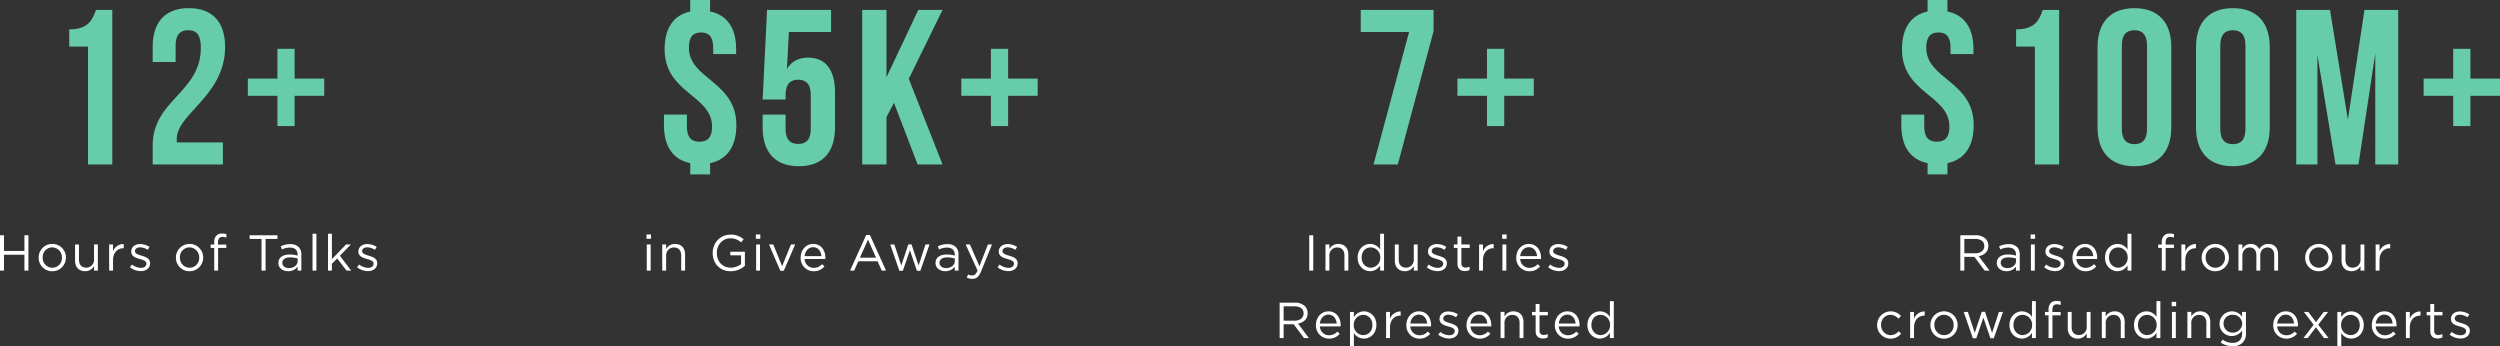
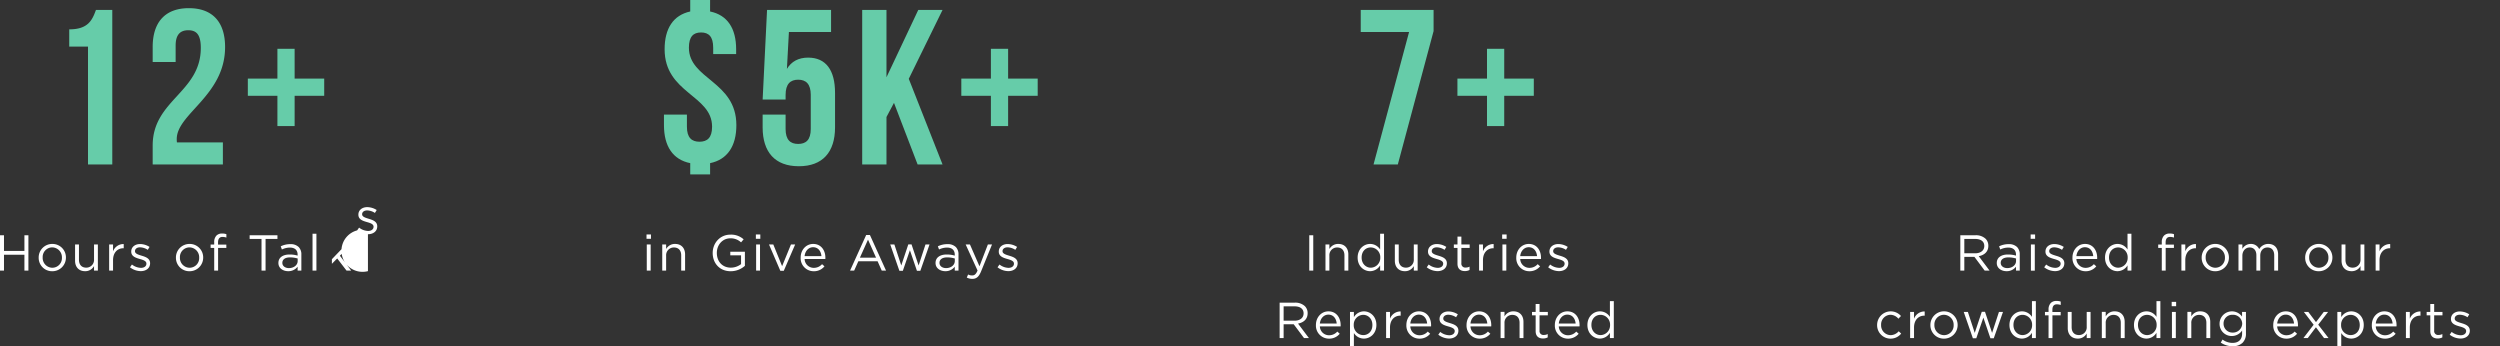
<svg xmlns="http://www.w3.org/2000/svg" width="1483.525" height="205.455" viewBox="0 0 1483.525 205.455">
  <rect x="0" y="0" width="1483.525" height="205.455" fill="#333333" stroke="none" />
  <g id="Grupo_74772" data-name="Grupo 74772" transform="translate(-217.7 -1174.405)">
    <path id="Caminho_75123" data-name="Caminho 75123" d="M-70.216-69.954h11.135V0h14.41V-91.7h-9.694c-2.227,6.157-4.716,11.528-15.851,11.528Zm78.076.786c0,26.462-28.558,30.916-28.558,57.9V0H20.96V-13.1H-6.288a9.915,9.915,0,0,1-.131-1.965c0-15.065,28.689-25.807,28.689-54.627,0-14.672-7.336-23.056-21.484-23.056S-20.7-84.364-20.7-69.692v8.908H-7.074v-9.825c0-6.55,2.882-9.039,7.467-9.039S7.86-77.421,7.86-69.168Zm55.675.524H53.317v17.685H35.763v10.218H53.317v17.947H63.535V-40.741H81.089V-50.959H63.535Z" transform="translate(329 1272)" fill="#66cca9" />
    <path id="Caminho_75120" data-name="Caminho 75120" d="M-109.909-68.382c0,26.2,28.165,27.117,28.165,45.981,0,6.55-2.882,8.908-7.467,8.908s-7.467-2.358-7.467-8.908v-7.2H-110.3v6.288c0,12.445,5.24,20.436,15.589,22.532V5.9h11.79V-.786c10.218-2.1,15.589-10.087,15.589-22.532,0-26.2-28.165-27.117-28.165-45.981,0-6.55,2.62-9.039,7.205-9.039s7.205,2.489,7.205,9.039v3.8h13.624v-2.882c0-12.445-5.24-20.3-15.458-22.4V-97.6h-11.79v6.812C-104.8-88.556-109.909-80.7-109.909-68.382Zm58.164,38.776v7.6c0,14.672,7.336,23.056,21.484,23.056S-8.777-7.336-8.777-22.008V-42.444c0-13.493-5.371-20.96-15.982-20.96-5.764,0-9.956,2.358-12.576,6.681L-36.156-78.6h25.021V-91.7h-37.99l-2.62,53.186h13.624v-2.751c0-6.55,2.882-9.039,7.467-9.039s7.467,2.489,7.467,9.039v20.174c0,6.55-2.882,8.908-7.467,8.908s-7.467-2.358-7.467-8.908v-8.515ZM40.217,0h14.8L34.977-50.828,55.02-91.7H40.61L21.746-51.745V-91.7H7.336V0h14.41V-28.165L26.2-36.549Zm53.71-68.644H83.709v17.685H66.155v10.218H83.709v17.947H93.927V-40.741h17.554V-50.959H93.927Z" transform="translate(722 1272)" fill="#66cca9" />
    <path id="Caminho_75119" data-name="Caminho 75119" d="M-50.828-91.7v13.1h28.689L-43.23,0h14.41L-7.6-79.124V-91.7Zm85.15,23.056H24.1v17.685H6.55v10.218H24.1v17.947H34.322V-40.741H51.876V-50.959H34.322Z" transform="translate(1076 1272)" fill="#66cca9" />
-     <path id="Caminho_75116" data-name="Caminho 75116" d="M-176.654-68.382c0,26.2,28.165,27.117,28.165,45.981,0,6.55-2.882,8.908-7.467,8.908s-7.467-2.358-7.467-8.908v-7.2h-13.624v6.288c0,12.445,5.24,20.436,15.589,22.532V5.9h11.79V-.786c10.218-2.1,15.589-10.087,15.589-22.532,0-26.2-28.165-27.117-28.165-45.981,0-6.55,2.62-9.039,7.205-9.039s7.205,2.489,7.205,9.039v3.8h13.624v-2.882c0-12.445-5.24-20.3-15.458-22.4V-97.6h-11.79v6.812C-171.545-88.556-176.654-80.7-176.654-68.382Zm67.727-1.572h11.135V0h14.41V-91.7h-9.694c-2.227,6.157-4.716,11.528-15.851,11.528Zm62.749-.655c0-6.55,2.882-9.039,7.467-9.039s7.467,2.489,7.467,9.039v49.518c0,6.55-2.882,9.039-7.467,9.039s-7.467-2.489-7.467-9.039Zm-14.41,48.6c0,14.672,7.729,23.056,21.877,23.056s21.877-8.384,21.877-23.056V-69.692c0-14.672-7.729-23.056-21.877-23.056s-21.877,8.384-21.877,23.056Zm72.836-48.6c0-6.55,2.882-9.039,7.467-9.039s7.467,2.489,7.467,9.039v49.518c0,6.55-2.882,9.039-7.467,9.039s-7.467-2.489-7.467-9.039Zm-14.41,48.6c0,14.672,7.729,23.056,21.877,23.056S41.592-7.336,41.592-22.008V-69.692c0-14.672-7.729-23.056-21.877-23.056S-2.162-84.364-2.162-69.692ZM77.355-91.7H57.312V0H69.888V-64.845L80.63,0H94.254l9.956-65.762V0h13.624V-91.7H97.791L87.966-26.593Zm83.316,23.056H150.453v17.685H132.9v10.218h17.554v17.947h10.218V-40.741h17.554V-50.959H160.671Z" transform="translate(1523 1272)" fill="#66cca9" />
-     <path id="Caminho_75122" data-name="Caminho 75122" d="M-111.3,0h2.37V-9.45h12.12V0h2.37V-21h-2.37v9.33h-12.12V-21h-2.37Zm30.99.36a8.053,8.053,0,0,0,8.13-8.1V-7.8a7.971,7.971,0,0,0-8.07-8.04,8.028,8.028,0,0,0-8.1,8.1v.06A7.946,7.946,0,0,0-80.31.36Zm.06-2.07a5.819,5.819,0,0,1-5.73-6.03V-7.8a5.724,5.724,0,0,1,5.67-6,5.869,5.869,0,0,1,5.76,6.06v.06A5.723,5.723,0,0,1-80.25-1.71ZM-60.81.33A5.909,5.909,0,0,0-55.5-2.7V0h2.28V-15.51H-55.5v8.88a4.58,4.58,0,0,1-4.65,4.86c-2.73,0-4.29-1.8-4.29-4.68v-9.06h-2.31v9.63C-66.75-2.19-64.56.33-60.81.33ZM-46.53,0h2.31V-6.18c0-4.68,2.76-7.11,6.15-7.11h.18v-2.49a6.642,6.642,0,0,0-6.33,4.32v-4.05h-2.31Zm18.78.3c3.09,0,5.52-1.71,5.52-4.65v-.06c0-2.79-2.58-3.72-4.98-4.44-2.07-.63-3.99-1.2-3.99-2.67v-.06c0-1.29,1.17-2.25,3-2.25a8.77,8.77,0,0,1,4.59,1.5l1.05-1.74a10.6,10.6,0,0,0-5.58-1.71c-3.06,0-5.28,1.77-5.28,4.44v.06c0,2.85,2.7,3.69,5.13,4.38,2.04.57,3.87,1.17,3.87,2.73v.06c0,1.5-1.35,2.46-3.21,2.46A9.067,9.067,0,0,1-33-3.63l-1.17,1.65A10.667,10.667,0,0,0-27.75.3ZM1.14.36a8.053,8.053,0,0,0,8.13-8.1V-7.8A7.971,7.971,0,0,0,1.2-15.84a8.028,8.028,0,0,0-8.1,8.1v.06A7.946,7.946,0,0,0,1.14.36ZM1.2-1.71A5.819,5.819,0,0,1-4.53-7.74V-7.8a5.724,5.724,0,0,1,5.67-6A5.869,5.869,0,0,1,6.9-7.74v.06A5.723,5.723,0,0,1,1.2-1.71ZM15.81,0h2.31V-13.47h4.89v-1.98H18.09v-1.26c0-2.22.9-3.3,2.7-3.3a7.718,7.718,0,0,1,2.25.39v-2.01a7.014,7.014,0,0,0-2.55-.39,4.566,4.566,0,0,0-3.33,1.2,5.473,5.473,0,0,0-1.35,3.99v1.35H13.68v2.01h2.13ZM43.89,0h2.4V-18.81h7.05V-21H36.84v2.19h7.05ZM59.7.33a6.8,6.8,0,0,0,5.61-2.67V0h2.22V-9.48a6.122,6.122,0,0,0-1.59-4.53,6.806,6.806,0,0,0-5.01-1.71,12.808,12.808,0,0,0-5.64,1.29l.69,1.89a10.8,10.8,0,0,1,4.71-1.14c2.91,0,4.62,1.44,4.62,4.23v.54a16.468,16.468,0,0,0-4.77-.66c-3.93,0-6.63,1.74-6.63,5.01v.06C53.91-1.32,56.82.33,59.7.33Zm.45-1.83c-2.1,0-3.9-1.14-3.9-3.09v-.06c0-1.95,1.62-3.21,4.53-3.21a16.179,16.179,0,0,1,4.56.66v1.5C65.34-3.24,63-1.5,60.15-1.5ZM74.16,0h2.31V-21.9H74.16Zm9.18,0h2.31V-4.05L88.8-7.23,94.35,0h2.76L90.39-8.85l6.51-6.66H94.02L85.65-6.78V-21.9H83.34Zm23.7.3c3.09,0,5.52-1.71,5.52-4.65v-.06c0-2.79-2.58-3.72-4.98-4.44-2.07-.63-3.99-1.2-3.99-2.67v-.06c0-1.29,1.17-2.25,3-2.25a8.77,8.77,0,0,1,4.59,1.5l1.05-1.74a10.6,10.6,0,0,0-5.58-1.71c-3.06,0-5.28,1.77-5.28,4.44v.06c0,2.85,2.7,3.69,5.13,4.38,2.04.57,3.87,1.17,3.87,2.73v.06c0,1.5-1.35,2.46-3.21,2.46a9.067,9.067,0,0,1-5.37-1.98l-1.17,1.65A10.667,10.667,0,0,0,107.04.3Z" transform="translate(329 1335)" fill="#fff" />
+     <path id="Caminho_75122" data-name="Caminho 75122" d="M-111.3,0h2.37V-9.45h12.12V0h2.37V-21h-2.37v9.33h-12.12V-21h-2.37Zm30.99.36a8.053,8.053,0,0,0,8.13-8.1V-7.8a7.971,7.971,0,0,0-8.07-8.04,8.028,8.028,0,0,0-8.1,8.1v.06A7.946,7.946,0,0,0-80.31.36Zm.06-2.07a5.819,5.819,0,0,1-5.73-6.03V-7.8a5.724,5.724,0,0,1,5.67-6,5.869,5.869,0,0,1,5.76,6.06v.06A5.723,5.723,0,0,1-80.25-1.71ZM-60.81.33A5.909,5.909,0,0,0-55.5-2.7V0h2.28V-15.51H-55.5v8.88a4.58,4.58,0,0,1-4.65,4.86c-2.73,0-4.29-1.8-4.29-4.68v-9.06h-2.31v9.63C-66.75-2.19-64.56.33-60.81.33ZM-46.53,0h2.31V-6.18c0-4.68,2.76-7.11,6.15-7.11h.18v-2.49a6.642,6.642,0,0,0-6.33,4.32v-4.05h-2.31Zm18.78.3c3.09,0,5.52-1.71,5.52-4.65v-.06c0-2.79-2.58-3.72-4.98-4.44-2.07-.63-3.99-1.2-3.99-2.67v-.06c0-1.29,1.17-2.25,3-2.25a8.77,8.77,0,0,1,4.59,1.5l1.05-1.74a10.6,10.6,0,0,0-5.58-1.71c-3.06,0-5.28,1.77-5.28,4.44v.06c0,2.85,2.7,3.69,5.13,4.38,2.04.57,3.87,1.17,3.87,2.73v.06c0,1.5-1.35,2.46-3.21,2.46A9.067,9.067,0,0,1-33-3.63l-1.17,1.65A10.667,10.667,0,0,0-27.75.3ZM1.14.36a8.053,8.053,0,0,0,8.13-8.1V-7.8A7.971,7.971,0,0,0,1.2-15.84a8.028,8.028,0,0,0-8.1,8.1v.06A7.946,7.946,0,0,0,1.14.36ZM1.2-1.71A5.819,5.819,0,0,1-4.53-7.74V-7.8a5.724,5.724,0,0,1,5.67-6A5.869,5.869,0,0,1,6.9-7.74v.06A5.723,5.723,0,0,1,1.2-1.71ZM15.81,0h2.31V-13.47h4.89v-1.98H18.09v-1.26c0-2.22.9-3.3,2.7-3.3a7.718,7.718,0,0,1,2.25.39v-2.01a7.014,7.014,0,0,0-2.55-.39,4.566,4.566,0,0,0-3.33,1.2,5.473,5.473,0,0,0-1.35,3.99v1.35H13.68v2.01h2.13ZM43.89,0h2.4V-18.81h7.05V-21H36.84v2.19h7.05ZM59.7.33a6.8,6.8,0,0,0,5.61-2.67V0h2.22V-9.48a6.122,6.122,0,0,0-1.59-4.53,6.806,6.806,0,0,0-5.01-1.71,12.808,12.808,0,0,0-5.64,1.29l.69,1.89a10.8,10.8,0,0,1,4.71-1.14c2.91,0,4.62,1.44,4.62,4.23v.54a16.468,16.468,0,0,0-4.77-.66c-3.93,0-6.63,1.74-6.63,5.01v.06C53.91-1.32,56.82.33,59.7.33Zm.45-1.83c-2.1,0-3.9-1.14-3.9-3.09v-.06c0-1.95,1.62-3.21,4.53-3.21a16.179,16.179,0,0,1,4.56.66v1.5C65.34-3.24,63-1.5,60.15-1.5ZM74.16,0h2.31V-21.9H74.16m9.18,0h2.31V-4.05L88.8-7.23,94.35,0h2.76L90.39-8.85l6.51-6.66H94.02L85.65-6.78V-21.9H83.34Zm23.7.3c3.09,0,5.52-1.71,5.52-4.65v-.06c0-2.79-2.58-3.72-4.98-4.44-2.07-.63-3.99-1.2-3.99-2.67v-.06c0-1.29,1.17-2.25,3-2.25a8.77,8.77,0,0,1,4.59,1.5l1.05-1.74a10.6,10.6,0,0,0-5.58-1.71c-3.06,0-5.28,1.77-5.28,4.44v.06c0,2.85,2.7,3.69,5.13,4.38,2.04.57,3.87,1.17,3.87,2.73v.06c0,1.5-1.35,2.46-3.21,2.46a9.067,9.067,0,0,1-5.37-1.98l-1.17,1.65A10.667,10.667,0,0,0,107.04.3Z" transform="translate(329 1335)" fill="#fff" />
    <path id="Caminho_75121" data-name="Caminho 75121" d="M-109.65-18.9h2.64v-2.55h-2.64ZM-109.5,0h2.31V-15.51h-2.31Zm9.18,0h2.31V-8.88a4.563,4.563,0,0,1,4.65-4.86c2.73,0,4.29,1.8,4.29,4.68V0h2.31V-9.63c0-3.69-2.19-6.21-5.94-6.21a5.873,5.873,0,0,0-5.31,3.03v-2.7h-2.31ZM-59.7.36a12.725,12.725,0,0,0,8.43-3.21v-8.37h-8.67v2.13h6.39v5.22a9.889,9.889,0,0,1-6.06,2.1c-5.1,0-8.31-3.72-8.31-8.73v-.06c0-4.68,3.33-8.61,7.98-8.61a8.933,8.933,0,0,1,6.39,2.4l1.53-1.8a11.065,11.065,0,0,0-7.83-2.79c-6.3,0-10.53,5.1-10.53,10.86v.06C-70.38-4.44-66.3.36-59.7.36ZM-44.76-18.9h2.64v-2.55h-2.64ZM-44.61,0h2.31V-15.51h-2.31Zm14.37.12h2.04l6.75-15.63h-2.49L-29.19-2.64l-5.22-12.87h-2.55Zm19.8.24A8.006,8.006,0,0,0-4.05-2.55L-5.49-3.84a6.419,6.419,0,0,1-4.89,2.19A5.416,5.416,0,0,1-15.84-6.9h12.3a6.025,6.025,0,0,0,.03-.75c0-4.53-2.64-8.19-7.23-8.19-4.29,0-7.44,3.6-7.44,8.07v.06A7.709,7.709,0,0,0-10.44.36Zm-5.4-8.97c.3-3.03,2.34-5.28,5.04-5.28,3.09,0,4.71,2.46,4.95,5.28ZM11.13,0h2.43l2.49-5.55H27.48L29.94,0h2.55L22.92-21.15H20.7Zm5.85-7.71,4.8-10.68L26.55-7.71ZM40.41.12h2.04l4.2-12.24L50.82.12h2.01l5.46-15.63h-2.4L51.81-3.06l-4.2-12.51H45.69L41.52-3.06,37.44-15.51H34.98ZM67.65.33a6.8,6.8,0,0,0,5.61-2.67V0h2.22V-9.48a6.122,6.122,0,0,0-1.59-4.53,6.806,6.806,0,0,0-5.01-1.71,12.808,12.808,0,0,0-5.64,1.29l.69,1.89a10.8,10.8,0,0,1,4.71-1.14c2.91,0,4.62,1.44,4.62,4.23v.54a16.468,16.468,0,0,0-4.77-.66c-3.93,0-6.63,1.74-6.63,5.01v.06C61.86-1.32,64.77.33,67.65.33ZM68.1-1.5c-2.1,0-3.9-1.14-3.9-3.09v-.06c0-1.95,1.62-3.21,4.53-3.21a16.179,16.179,0,0,1,4.56.66v1.5C73.29-3.24,70.95-1.5,68.1-1.5ZM87.93-2.58,82.29-15.51H79.74L86.79-.06c-.93,2.19-1.8,2.91-3.18,2.91a4.852,4.852,0,0,1-2.43-.57L80.4,4.11a7.048,7.048,0,0,0,3.3.78c2.34,0,3.84-1.17,5.16-4.38l6.51-16.02H92.91ZM105.06.3c3.09,0,5.52-1.71,5.52-4.65v-.06c0-2.79-2.58-3.72-4.98-4.44-2.07-.63-3.99-1.2-3.99-2.67v-.06c0-1.29,1.17-2.25,3-2.25a8.77,8.77,0,0,1,4.59,1.5l1.05-1.74a10.6,10.6,0,0,0-5.58-1.71c-3.06,0-5.28,1.77-5.28,4.44v.06c0,2.85,2.7,3.69,5.13,4.38,2.04.57,3.87,1.17,3.87,2.73v.06c0,1.5-1.35,2.46-3.21,2.46a9.067,9.067,0,0,1-5.37-1.98L98.64-1.98A10.667,10.667,0,0,0,105.06.3Z" transform="translate(711 1335)" fill="#fff" />
    <path id="Caminho_75118" data-name="Caminho 75118" d="M-81.375,0H-79V-21h-2.37Zm9.63,0h2.31V-8.88a4.563,4.563,0,0,1,4.65-4.86c2.73,0,4.29,1.8,4.29,4.68V0h2.31V-9.63c0-3.69-2.19-6.21-5.94-6.21a5.873,5.873,0,0,0-5.31,3.03v-2.7h-2.31Zm26.49.33a6.973,6.973,0,0,0,5.94-3.45V0h2.31V-21.9h-2.31v9.36a7,7,0,0,0-5.94-3.3c-3.72,0-7.41,3-7.41,8.07v.06C-52.665-2.61-48.975.33-45.255.33Zm.42-2.07c-2.91,0-5.46-2.34-5.46-6V-7.8c0-3.75,2.46-5.97,5.46-5.97a5.764,5.764,0,0,1,5.61,5.97v.06A5.791,5.791,0,0,1-44.835-1.74ZM-24.645.33a5.909,5.909,0,0,0,5.31-3.03V0h2.28V-15.51h-2.28v8.88a4.58,4.58,0,0,1-4.65,4.86c-2.73,0-4.29-1.8-4.29-4.68v-9.06h-2.31v9.63C-30.585-2.19-28.4.33-24.645.33ZM-5.235.3C-2.145.3.285-1.41.285-4.35v-.06c0-2.79-2.58-3.72-4.98-4.44-2.07-.63-3.99-1.2-3.99-2.67v-.06c0-1.29,1.17-2.25,3-2.25a8.77,8.77,0,0,1,4.59,1.5l1.05-1.74a10.6,10.6,0,0,0-5.58-1.71c-3.06,0-5.28,1.77-5.28,4.44v.06c0,2.85,2.7,3.69,5.13,4.38,2.04.57,3.87,1.17,3.87,2.73v.06c0,1.5-1.35,2.46-3.21,2.46a9.067,9.067,0,0,1-5.37-1.98l-1.17,1.65A10.667,10.667,0,0,0-5.235.3Zm16.2-.03a5.81,5.81,0,0,0,2.79-.66V-2.37a4.857,4.857,0,0,1-2.25.54,2.3,2.3,0,0,1-2.61-2.58v-9.06h4.92v-2.04H8.895v-4.68H6.585v4.68H4.425v2.04h2.16v9.36C6.585-.96,8.475.27,10.965.27ZM19.4,0h2.31V-6.18c0-4.68,2.76-7.11,6.15-7.11h.18v-2.49a6.642,6.642,0,0,0-6.33,4.32v-4.05H19.4ZM33.1-18.9h2.64v-2.55H33.1ZM33.255,0h2.31V-15.51h-2.31Zm15.96.36a8.006,8.006,0,0,0,6.39-2.91l-1.44-1.29a6.419,6.419,0,0,1-4.89,2.19,5.416,5.416,0,0,1-5.46-5.25h12.3a6.025,6.025,0,0,0,.03-.75c0-4.53-2.64-8.19-7.23-8.19-4.29,0-7.44,3.6-7.44,8.07v.06A7.709,7.709,0,0,0,49.215.36Zm-5.4-8.97c.3-3.03,2.34-5.28,5.04-5.28,3.09,0,4.71,2.46,4.95,5.28ZM66.825.3c3.09,0,5.52-1.71,5.52-4.65v-.06c0-2.79-2.58-3.72-4.98-4.44-2.07-.63-3.99-1.2-3.99-2.67v-.06c0-1.29,1.17-2.25,3-2.25a8.77,8.77,0,0,1,4.59,1.5l1.05-1.74a10.6,10.6,0,0,0-5.58-1.71c-3.06,0-5.28,1.77-5.28,4.44v.06c0,2.85,2.7,3.69,5.13,4.38,2.04.57,3.87,1.17,3.87,2.73v.06c0,1.5-1.35,2.46-3.21,2.46a9.067,9.067,0,0,1-5.37-1.98L60.4-1.98A10.667,10.667,0,0,0,66.825.3ZM-98.955,40h2.37V31.84h6l6.09,8.16h2.91l-6.45-8.58c3.3-.6,5.7-2.64,5.7-6.12v-.06a5.8,5.8,0,0,0-1.62-4.14,8.279,8.279,0,0,0-5.97-2.1h-9.03Zm2.37-10.29V21.19h6.48c3.39,0,5.37,1.56,5.37,4.14v.06c0,2.7-2.25,4.32-5.4,4.32Zm26.91,10.65a8.006,8.006,0,0,0,6.39-2.91l-1.44-1.29a6.419,6.419,0,0,1-4.89,2.19,5.416,5.416,0,0,1-5.46-5.25h12.3a6.025,6.025,0,0,0,.03-.75c0-4.53-2.64-8.19-7.23-8.19-4.29,0-7.44,3.6-7.44,8.07v.06A7.709,7.709,0,0,0-69.675,40.36Zm-5.4-8.97c.3-3.03,2.34-5.28,5.04-5.28,3.09,0,4.71,2.46,4.95,5.28Zm17.88,13.41h2.31V37.03a7,7,0,0,0,5.94,3.3c3.75,0,7.41-3,7.41-8.07V32.2c0-5.1-3.69-8.04-7.41-8.04a6.973,6.973,0,0,0-5.94,3.45V24.49h-2.31Zm7.83-6.54a5.772,5.772,0,0,1-5.61-6V32.2a5.783,5.783,0,0,1,5.61-5.97c2.94,0,5.46,2.34,5.46,6v.06C-43.9,36.04-46.365,38.26-49.365,38.26ZM-35.775,40h2.31V33.82c0-4.68,2.76-7.11,6.15-7.11h.18V24.22a6.642,6.642,0,0,0-6.33,4.32V24.49h-2.31Zm19.77.36a8.006,8.006,0,0,0,6.39-2.91l-1.44-1.29a6.419,6.419,0,0,1-4.89,2.19A5.416,5.416,0,0,1-21.4,33.1H-9.1a6.025,6.025,0,0,0,.03-.75c0-4.53-2.64-8.19-7.23-8.19-4.29,0-7.44,3.6-7.44,8.07v.06A7.709,7.709,0,0,0-16,40.36Zm-5.4-8.97c.3-3.03,2.34-5.28,5.04-5.28,3.09,0,4.71,2.46,4.95,5.28ZM1.605,40.3c3.09,0,5.52-1.71,5.52-4.65v-.06c0-2.79-2.58-3.72-4.98-4.44-2.07-.63-3.99-1.2-3.99-2.67v-.06c0-1.29,1.17-2.25,3-2.25a8.77,8.77,0,0,1,4.59,1.5L6.8,25.93a10.6,10.6,0,0,0-5.58-1.71c-3.06,0-5.28,1.77-5.28,4.44v.06c0,2.85,2.7,3.69,5.13,4.38,2.04.57,3.87,1.17,3.87,2.73v.06c0,1.5-1.35,2.46-3.21,2.46a9.067,9.067,0,0,1-5.37-1.98l-1.17,1.65A10.667,10.667,0,0,0,1.605,40.3Zm18.09.06a8.006,8.006,0,0,0,6.39-2.91l-1.44-1.29a6.419,6.419,0,0,1-4.89,2.19A5.416,5.416,0,0,1,14.3,33.1H26.6a6.025,6.025,0,0,0,.03-.75c0-4.53-2.64-8.19-7.23-8.19-4.29,0-7.44,3.6-7.44,8.07v.06A7.709,7.709,0,0,0,19.7,40.36Zm-5.4-8.97c.3-3.03,2.34-5.28,5.04-5.28,3.09,0,4.71,2.46,4.95,5.28ZM32.175,40h2.31V31.12a4.563,4.563,0,0,1,4.65-4.86c2.73,0,4.29,1.8,4.29,4.68V40h2.31V30.37c0-3.69-2.19-6.21-5.94-6.21a5.873,5.873,0,0,0-5.31,3.03v-2.7h-2.31Zm25.17.27a5.81,5.81,0,0,0,2.79-.66V37.63a4.857,4.857,0,0,1-2.25.54,2.3,2.3,0,0,1-2.61-2.58V26.53H60.2V24.49h-4.92V19.81h-2.31v4.68h-2.16v2.04h2.16v9.36C52.965,39.04,54.855,40.27,57.345,40.27Zm14.76.09a8.006,8.006,0,0,0,6.39-2.91l-1.44-1.29a6.419,6.419,0,0,1-4.89,2.19,5.416,5.416,0,0,1-5.46-5.25h12.3a6.025,6.025,0,0,0,.03-.75c0-4.53-2.64-8.19-7.23-8.19-4.29,0-7.44,3.6-7.44,8.07v.06A7.709,7.709,0,0,0,72.105,40.36Zm-5.4-8.97c.3-3.03,2.34-5.28,5.04-5.28,3.09,0,4.71,2.46,4.95,5.28ZM91.1,40.33a6.973,6.973,0,0,0,5.94-3.45V40h2.31V18.1h-2.31v9.36a7,7,0,0,0-5.94-3.3c-3.72,0-7.41,3-7.41,8.07v.06C83.685,37.39,87.375,40.33,91.1,40.33Zm.42-2.07c-2.91,0-5.46-2.34-5.46-6V32.2c0-3.75,2.46-5.97,5.46-5.97a5.764,5.764,0,0,1,5.61,5.97v.06A5.791,5.791,0,0,1,91.515,38.26Z" transform="translate(1076 1335)" fill="#fff" />
    <path id="Caminho_75117" data-name="Caminho 75117" d="M64.975,24h2.37V15.84h6L79.435,24h2.91L75.9,15.42c3.3-.6,5.7-2.64,5.7-6.12V9.24a5.8,5.8,0,0,0-1.62-4.14A8.279,8.279,0,0,0,74.005,3h-9.03Zm2.37-10.29V5.19h6.48c3.39,0,5.37,1.56,5.37,4.14v.06c0,2.7-2.25,4.32-5.4,4.32ZM92.4,24.33a6.8,6.8,0,0,0,5.61-2.67V24h2.22V14.52a6.122,6.122,0,0,0-1.59-4.53,6.806,6.806,0,0,0-5.01-1.71,12.808,12.808,0,0,0-5.64,1.29l.69,1.89a10.8,10.8,0,0,1,4.71-1.14c2.91,0,4.62,1.44,4.62,4.23v.54a16.468,16.468,0,0,0-4.77-.66c-3.93,0-6.63,1.74-6.63,5.01v.06C86.605,22.68,89.515,24.33,92.4,24.33Zm.45-1.83c-2.1,0-3.9-1.14-3.9-3.09v-.06c0-1.95,1.62-3.21,4.53-3.21a16.179,16.179,0,0,1,4.56.66v1.5C98.035,20.76,95.7,22.5,92.845,22.5Zm13.86-17.4h2.64V2.55h-2.64Zm.15,18.9h2.31V8.49h-2.31Zm14.31.3c3.09,0,5.52-1.71,5.52-4.65v-.06c0-2.79-2.58-3.72-4.98-4.44-2.07-.63-3.99-1.2-3.99-2.67v-.06c0-1.29,1.17-2.25,3-2.25a8.77,8.77,0,0,1,4.59,1.5l1.05-1.74a10.6,10.6,0,0,0-5.58-1.71c-3.06,0-5.28,1.77-5.28,4.44v.06c0,2.85,2.7,3.69,5.13,4.38,2.04.57,3.87,1.17,3.87,2.73v.06c0,1.5-1.35,2.46-3.21,2.46a9.067,9.067,0,0,1-5.37-1.98l-1.17,1.65A10.667,10.667,0,0,0,121.165,24.3Zm18.09.06a8.006,8.006,0,0,0,6.39-2.91l-1.44-1.29a6.419,6.419,0,0,1-4.89,2.19,5.416,5.416,0,0,1-5.46-5.25h12.3a6.025,6.025,0,0,0,.03-.75c0-4.53-2.64-8.19-7.23-8.19-4.29,0-7.44,3.6-7.44,8.07v.06A7.709,7.709,0,0,0,139.255,24.36Zm-5.4-8.97c.3-3.03,2.34-5.28,5.04-5.28,3.09,0,4.71,2.46,4.95,5.28Zm24.39,8.94a6.973,6.973,0,0,0,5.94-3.45V24h2.31V2.1h-2.31v9.36a7,7,0,0,0-5.94-3.3c-3.72,0-7.41,3-7.41,8.07v.06C150.835,21.39,154.525,24.33,158.245,24.33Zm.42-2.07c-2.91,0-5.46-2.34-5.46-6V16.2c0-3.75,2.46-5.97,5.46-5.97a5.764,5.764,0,0,1,5.61,5.97v.06A5.791,5.791,0,0,1,158.665,22.26ZM184.525,24h2.31V10.53h4.89V8.55h-4.92V7.29c0-2.22.9-3.3,2.7-3.3a7.717,7.717,0,0,1,2.25.39V2.37a7.014,7.014,0,0,0-2.55-.39,4.566,4.566,0,0,0-3.33,1.2,5.473,5.473,0,0,0-1.35,3.99V8.52H182.4v2.01h2.13Zm11.64,0h2.31V17.82c0-4.68,2.76-7.11,6.15-7.11h.18V8.22a6.642,6.642,0,0,0-6.33,4.32V8.49h-2.31Zm20.07.36a8.053,8.053,0,0,0,8.13-8.1V16.2a8.085,8.085,0,0,0-16.17.06v.06A7.946,7.946,0,0,0,216.235,24.36Zm.06-2.07a5.819,5.819,0,0,1-5.73-6.03V16.2a5.724,5.724,0,0,1,5.67-6A5.869,5.869,0,0,1,222,16.26v.06A5.723,5.723,0,0,1,216.3,22.29ZM230.035,24h2.31V15.15c0-2.85,1.86-4.89,4.32-4.89s3.99,1.71,3.99,4.62V24h2.31V15.06c0-3.06,1.92-4.8,4.26-4.8,2.52,0,4.02,1.68,4.02,4.68V24h2.31V14.4c0-3.84-2.19-6.24-5.76-6.24a6.181,6.181,0,0,0-5.46,3.09,5.269,5.269,0,0,0-4.98-3.09,5.666,5.666,0,0,0-5.01,2.94V8.49h-2.31Zm47.61.36a8.053,8.053,0,0,0,8.13-8.1V16.2a8.085,8.085,0,0,0-16.17.06v.06A7.946,7.946,0,0,0,277.645,24.36Zm.06-2.07a5.819,5.819,0,0,1-5.73-6.03V16.2a5.724,5.724,0,0,1,5.67-6,5.869,5.869,0,0,1,5.76,6.06v.06A5.723,5.723,0,0,1,277.7,22.29Zm19.44,2.04a5.909,5.909,0,0,0,5.31-3.03V24h2.28V8.49h-2.28v8.88a4.58,4.58,0,0,1-4.65,4.86c-2.73,0-4.29-1.8-4.29-4.68V8.49H291.2v9.63C291.2,21.81,293.395,24.33,297.145,24.33Zm14.28-.33h2.31V17.82c0-4.68,2.76-7.11,6.15-7.11h.18V8.22a6.642,6.642,0,0,0-6.33,4.32V8.49h-2.31ZM23.545,64.36a7.991,7.991,0,0,0,6.33-3l-1.47-1.38a6.4,6.4,0,0,1-4.74,2.31,5.8,5.8,0,0,1-5.7-6.03V56.2a5.724,5.724,0,0,1,5.55-6,6.262,6.262,0,0,1,4.71,2.34l1.53-1.62A8.078,8.078,0,0,0,15.6,56.26v.06A7.963,7.963,0,0,0,23.545,64.36ZM35.185,64H37.5V57.82c0-4.68,2.76-7.11,6.15-7.11h.18V48.22a6.642,6.642,0,0,0-6.33,4.32V48.49h-2.31Zm20.07.36a8.053,8.053,0,0,0,8.13-8.1V56.2a8.085,8.085,0,0,0-16.17.06v.06A7.946,7.946,0,0,0,55.255,64.36Zm.06-2.07a5.819,5.819,0,0,1-5.73-6.03V56.2a5.724,5.724,0,0,1,5.67-6,5.869,5.869,0,0,1,5.76,6.06v.06A5.723,5.723,0,0,1,55.315,62.29Zm17.1,1.83h2.04l4.2-12.24,4.17,12.24h2.01L90.3,48.49H87.9l-4.08,12.45-4.2-12.51H77.7l-4.17,12.51-4.08-12.45h-2.46Zm29.13.21a6.973,6.973,0,0,0,5.94-3.45V64h2.31V42.1h-2.31v9.36a7,7,0,0,0-5.94-3.3c-3.72,0-7.41,3-7.41,8.07v.06C94.135,61.39,97.825,64.33,101.545,64.33Zm.42-2.07c-2.91,0-5.46-2.34-5.46-6V56.2c0-3.75,2.46-5.97,5.46-5.97a5.764,5.764,0,0,1,5.61,5.97v.06A5.791,5.791,0,0,1,101.965,62.26ZM117.325,64h2.31V50.53h4.89V48.55h-4.92V47.29c0-2.22.9-3.3,2.7-3.3a7.718,7.718,0,0,1,2.25.39V42.37a7.014,7.014,0,0,0-2.55-.39,4.566,4.566,0,0,0-3.33,1.2,5.473,5.473,0,0,0-1.35,3.99v1.35H115.2v2.01h2.13Zm17.34.33a5.909,5.909,0,0,0,5.31-3.03V64h2.28V48.49h-2.28v8.88a4.58,4.58,0,0,1-4.65,4.86c-2.73,0-4.29-1.8-4.29-4.68V48.49h-2.31v9.63C128.725,61.81,130.915,64.33,134.665,64.33Zm14.28-.33h2.31V55.12a4.563,4.563,0,0,1,4.65-4.86c2.73,0,4.29,1.8,4.29,4.68V64h2.31V54.37c0-3.69-2.19-6.21-5.94-6.21a5.873,5.873,0,0,0-5.31,3.03v-2.7h-2.31Zm26.49.33a6.973,6.973,0,0,0,5.94-3.45V64h2.31V42.1h-2.31v9.36a7,7,0,0,0-5.94-3.3c-3.72,0-7.41,3-7.41,8.07v.06C168.025,61.39,171.715,64.33,175.435,64.33Zm.42-2.07c-2.91,0-5.46-2.34-5.46-6V56.2c0-3.75,2.46-5.97,5.46-5.97a5.764,5.764,0,0,1,5.61,5.97v.06A5.791,5.791,0,0,1,175.855,62.26ZM190.4,45.1h2.64V42.55H190.4Zm.15,18.9h2.31V48.49h-2.31Zm9.18,0h2.31V55.12a4.563,4.563,0,0,1,4.65-4.86c2.73,0,4.29,1.8,4.29,4.68V64h2.31V54.37c0-3.69-2.19-6.21-5.94-6.21a5.873,5.873,0,0,0-5.31,3.03v-2.7h-2.31Zm26.85,4.86a8.155,8.155,0,0,0,5.91-2.07,7.471,7.471,0,0,0,1.98-5.49V48.49h-2.31v2.79a7.343,7.343,0,0,0-13.35,4.2v.06a7.172,7.172,0,0,0,7.29,7.26,7.353,7.353,0,0,0,6.09-3.27v1.83c0,3.63-2.22,5.52-5.64,5.52a9.909,9.909,0,0,1-5.97-1.98l-1.05,1.8A12.16,12.16,0,0,0,226.585,68.86Zm-.03-8.1a5.25,5.25,0,0,1-5.37-5.28v-.06a5.13,5.13,0,0,1,5.37-5.22,5.434,5.434,0,0,1,5.7,5.25v.06A5.473,5.473,0,0,1,226.555,60.76Zm31.86,3.6a8.006,8.006,0,0,0,6.39-2.91l-1.44-1.29a6.419,6.419,0,0,1-4.89,2.19,5.416,5.416,0,0,1-5.46-5.25h12.3a6.025,6.025,0,0,0,.03-.75c0-4.53-2.64-8.19-7.23-8.19-4.29,0-7.44,3.6-7.44,8.07v.06A7.709,7.709,0,0,0,258.415,64.36Zm-5.4-8.97c.3-3.03,2.34-5.28,5.04-5.28,3.09,0,4.71,2.46,4.95,5.28Zm18.45-6.9h-2.64l5.82,7.62L268.585,64h2.58l4.83-6.39L280.8,64h2.67l-6.12-7.92,5.88-7.59h-2.58l-4.62,6.06Zm17.25,20.31h2.31V61.03a7,7,0,0,0,5.94,3.3c3.75,0,7.41-3,7.41-8.07V56.2c0-5.1-3.69-8.04-7.41-8.04a6.973,6.973,0,0,0-5.94,3.45V48.49h-2.31Zm7.83-6.54a5.772,5.772,0,0,1-5.61-6V56.2a5.783,5.783,0,0,1,5.61-5.97c2.94,0,5.46,2.34,5.46,6v.06C302.005,60.04,299.545,62.26,296.545,62.26Zm20.37,2.1a8.006,8.006,0,0,0,6.39-2.91l-1.44-1.29a6.419,6.419,0,0,1-4.89,2.19,5.417,5.417,0,0,1-5.46-5.25h12.3a6.025,6.025,0,0,0,.03-.75c0-4.53-2.64-8.19-7.23-8.19-4.29,0-7.44,3.6-7.44,8.07v.06A7.709,7.709,0,0,0,316.915,64.36Zm-5.4-8.97c.3-3.03,2.34-5.28,5.04-5.28,3.09,0,4.71,2.46,4.95,5.28ZM329.395,64h2.31V57.82c0-4.68,2.76-7.11,6.15-7.11h.18V48.22a6.642,6.642,0,0,0-6.33,4.32V48.49h-2.31Zm18.84.27a5.81,5.81,0,0,0,2.79-.66V61.63a4.857,4.857,0,0,1-2.25.54,2.3,2.3,0,0,1-2.61-2.58V50.53h4.92V48.49h-4.92V43.81h-2.31v4.68H341.7v2.04h2.16v9.36C343.855,63.04,345.745,64.27,348.235,64.27Zm13.56.03c3.09,0,5.52-1.71,5.52-4.65v-.06c0-2.79-2.58-3.72-4.98-4.44-2.07-.63-3.99-1.2-3.99-2.67v-.06c0-1.29,1.17-2.25,3-2.25a8.77,8.77,0,0,1,4.59,1.5l1.05-1.74a10.6,10.6,0,0,0-5.58-1.71c-3.06,0-5.28,1.77-5.28,4.44v.06c0,2.85,2.7,3.69,5.13,4.38,2.04.57,3.87,1.17,3.87,2.73v.06c0,1.5-1.35,2.46-3.21,2.46a9.067,9.067,0,0,1-5.37-1.98l-1.17,1.65A10.667,10.667,0,0,0,361.795,64.3Z" transform="translate(1316 1311)" fill="#fff" />
  </g>
</svg>